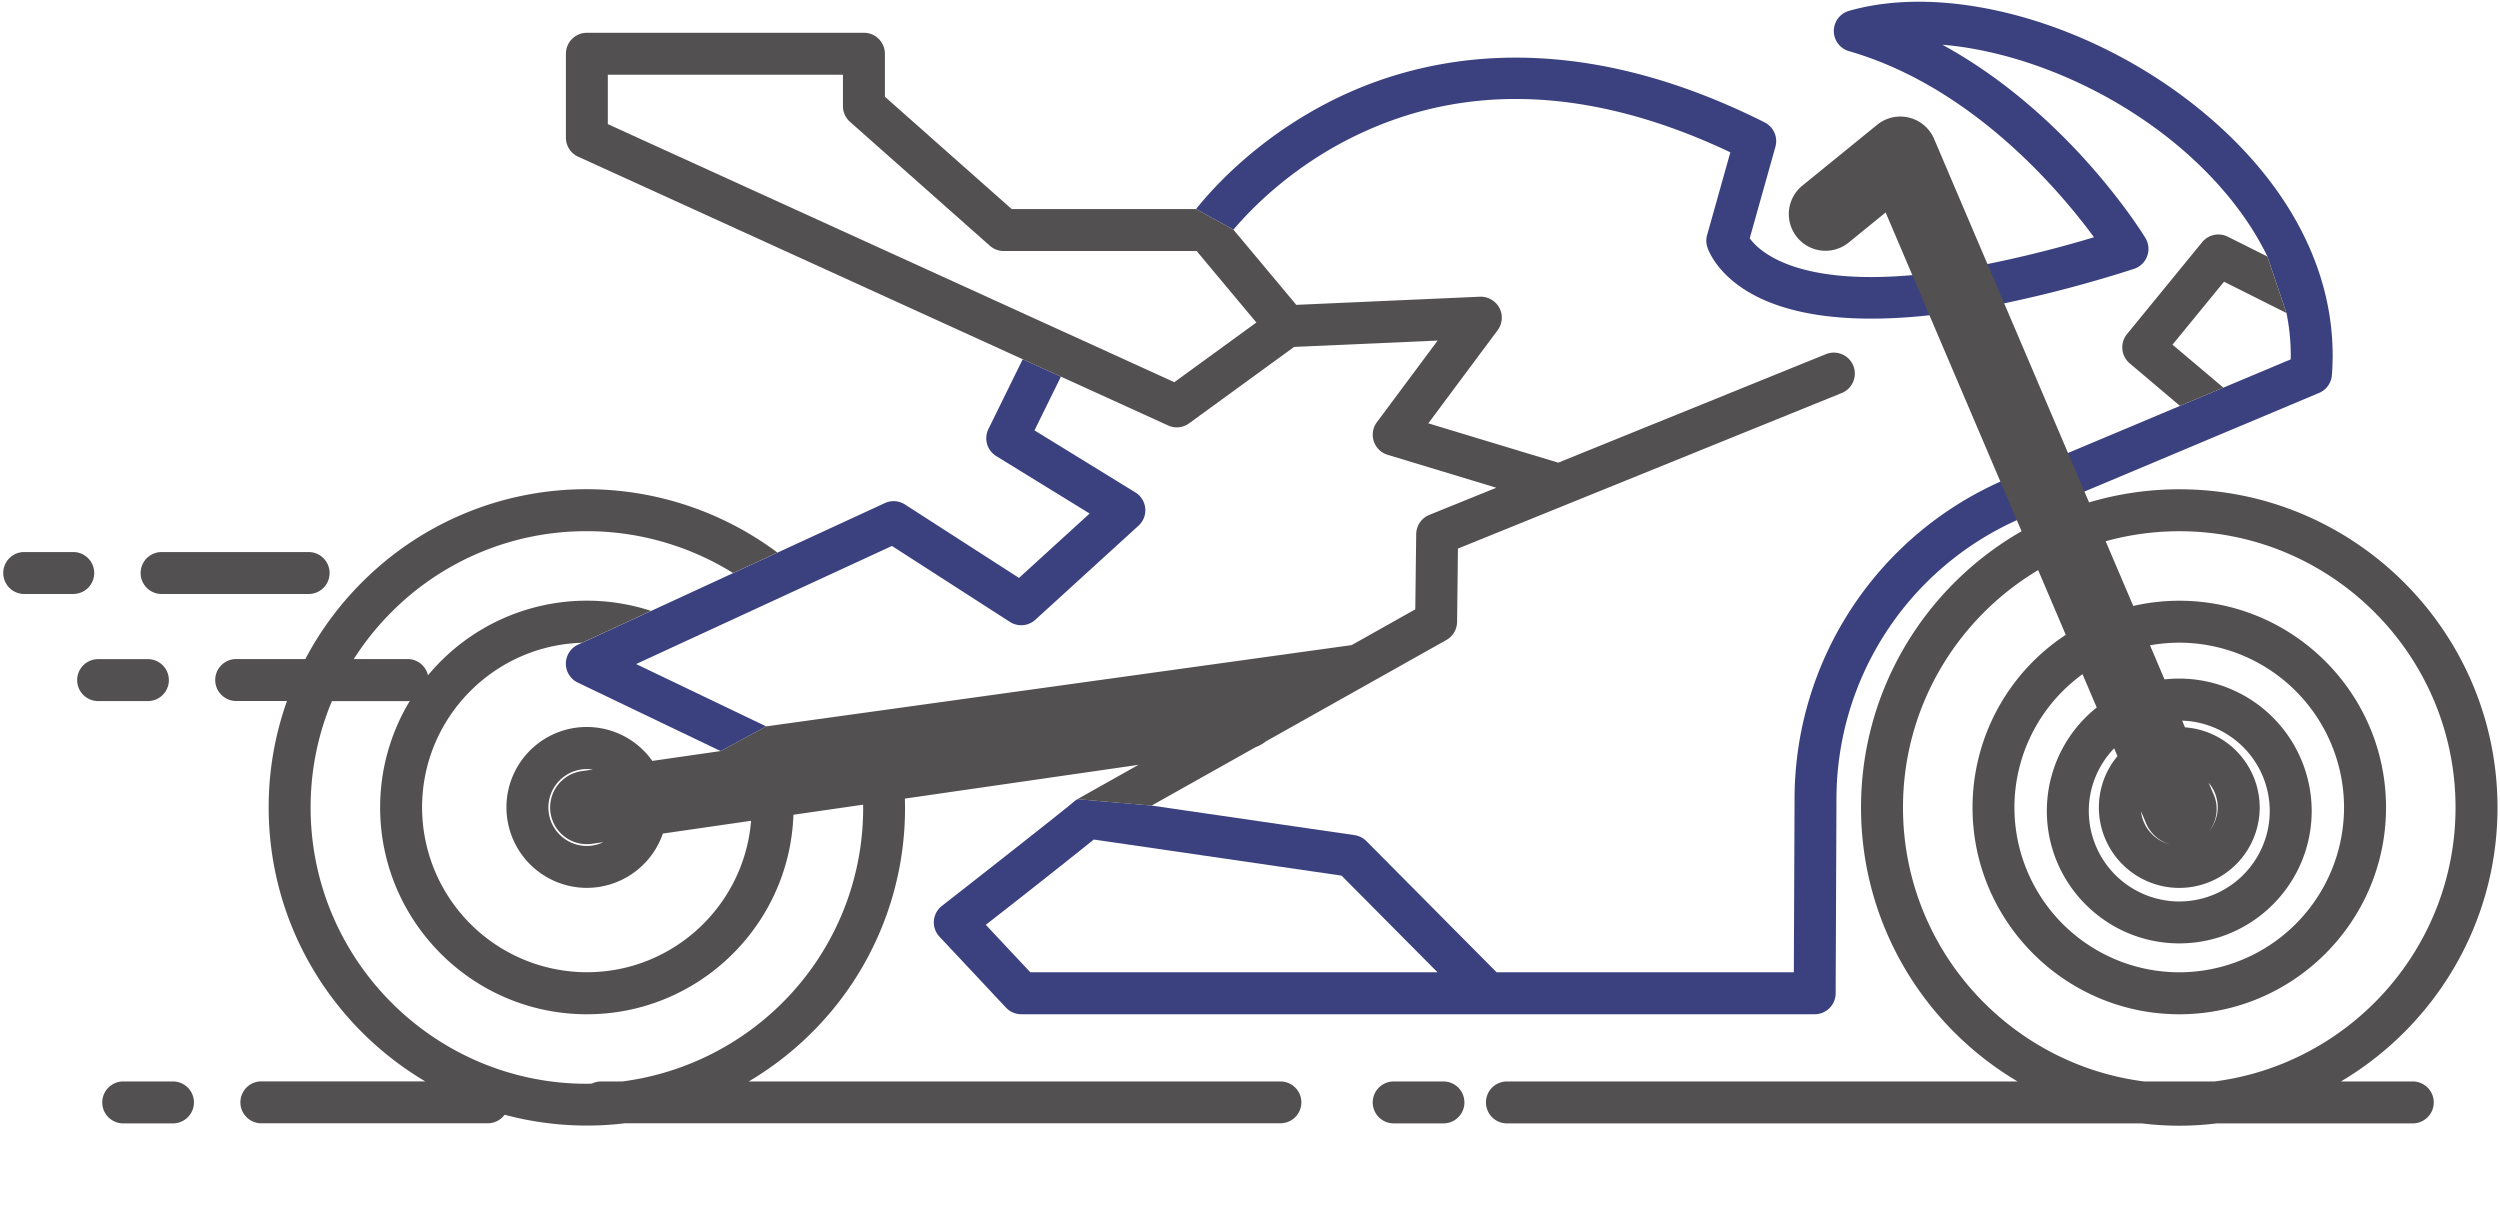
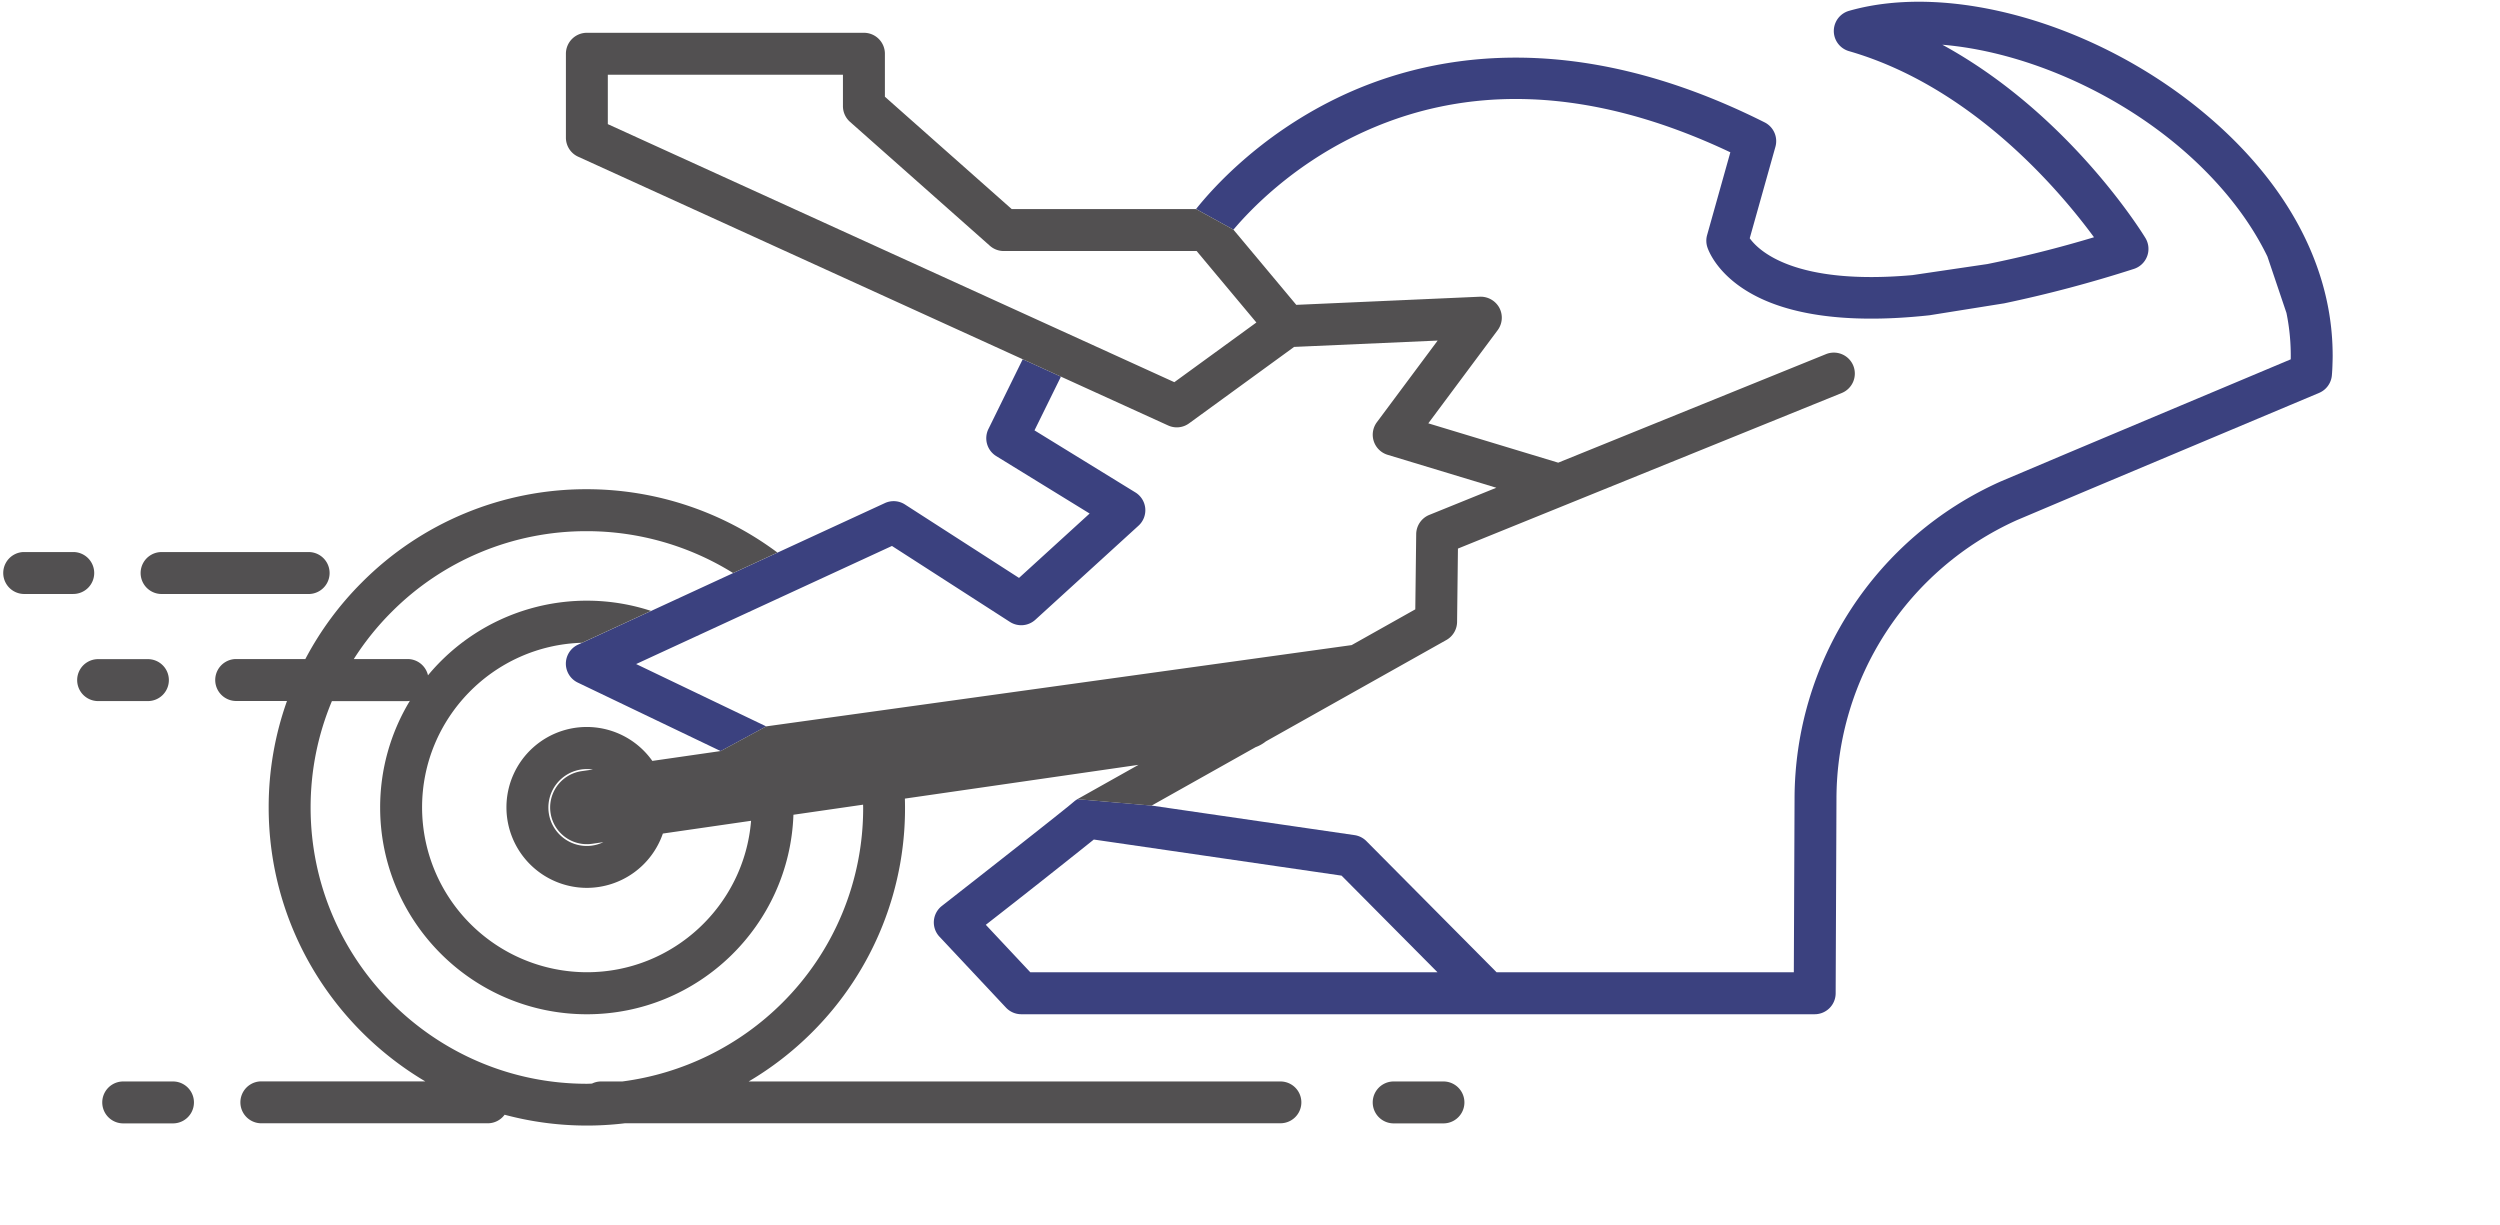
<svg xmlns="http://www.w3.org/2000/svg" width="102" height="50">
  <path fill="#525051" d="M58.893 44.124h-2.031a.855.855 0 000 1.71h2.031a.855.855 0 100-1.71zm-51.835 0H5.027a.855.855 0 100 1.71h2.031a.855.855 0 000-1.71zM6.89 27.749a.856.856 0 00-.856-.856h-2.03a.855.855 0 000 1.711h2.03a.856.856 0 00.856-.855zm-3.046-4.371a.856.856 0 00-.855-.855H.959a.856.856 0 000 1.711h2.03a.855.855 0 00.855-.856zm2.749.857h6.028a.856.856 0 000-1.711H6.593a.855.855 0 000 1.711z" />
  <path fill="#3B417F" d="M42.037 39.669l-1.816-1.937a421.62 421.62 0 004.407-3.479l10.108 1.473 3.913 3.942H42.037zm8.288-30.3c.709-.838 2.364-2.553 4.935-3.809 4.557-2.228 9.714-2.007 15.338.654l-.948 3.377a.855.855 0 00.007.486c.037.119.408 1.184 1.96 1.991 1.289.672 3.468 1.191 7.107.795l3.048-.487a52.231 52.231 0 005.289-1.404.858.858 0 00.472-1.262c-.148-.244-3.149-5.084-8.286-7.885 3.1.258 6.669 1.712 9.46 3.996 1.164.952 2.786 2.543 3.804 4.646l.777 2.303a8.71 8.71 0 01.174 1.891l-2.748 1.155-1.771.744-4.567 1.921-2.758 1.167a14.192 14.192 0 00-8.4 12.91l-.03 7.11H61.06l-5.311-5.351a.858.858 0 00-.484-.244l-2.41-.351-5.87-.855-3.028-.262-.01.007c-.01.005-.019.013-.027.019a.709.709 0 00-.115.087c-.007.006-.015.01-.021.016-.281.25-3.428 2.721-5.354 4.227a.852.852 0 00-.097 1.259l2.71 2.89a.857.857 0 00.624.271h32.372a.856.856 0 00.856-.853l.033-7.963a12.485 12.485 0 017.36-11.343l2.759-1.167 9.574-4.025a.86.86 0 00.52-.722 7.62 7.62 0 00.025-.474c.004-.112.007-.225.007-.337l-.001-.055a9.686 9.686 0 00-.009-.381c-.143-3.461-2.016-6.817-5.374-9.565C85.441.938 79.543-.729 75.442.442a.855.855 0 00-.002 1.645c5.025 1.45 8.608 5.704 9.995 7.593a48.289 48.289 0 01-4.348 1.093l-3.063.452c-4.789.425-6.264-.987-6.635-1.504l1.048-3.732a.856.856 0 00-.44-.996c-7.938-3.988-13.893-2.729-17.489-.972-3.13 1.529-5.032 3.658-5.709 4.508l1.526.84zm-8.598 5.288l-1.399 2.846a.855.855 0 00.319 1.106l3.81 2.343-2.881 2.627-4.652-2.995a.852.852 0 00-.821-.058l-4.384 2.022-1.809.835-3.348 1.545-2.816 1.3-.16.073a.855.855 0 00-.012 1.549l5.829 2.794 1.859-1.007-5.308-2.544.997-.461.016-.007 9.425-4.35 4.811 3.098a.855.855 0 001.039-.087l4.207-3.836a.853.853 0 00-.128-1.361l-4.114-2.53 1.079-2.192-1.559-.71z" />
-   <path fill="#525051" d="M88.638 14.062l2.101-2.567 2.548 1.276-.777-2.303-1.617-.811a.855.855 0 00-1.045.224l-3.066 3.749a.857.857 0 00.109 1.195l2.052 1.735 1.771-.744-2.076-1.754z" />
-   <path fill="#525051" d="M84.375 18.482l-2.604-6.105-.683-1.603-2.178-5.109a1.498 1.498 0 00-2.323-.573l-3.051 2.481a1.496 1.496 0 101.89 2.323l1.508-1.227 1.09 2.557.698 1.638 2.894 6.785.671 1.574.193.452c-3.909 2.24-6.55 6.451-6.55 11.271 0 4.753 2.568 8.915 6.389 11.178H61.482a.855.855 0 000 1.71h25.893c.506.06 1.019.095 1.54.095.521 0 1.034-.035 1.539-.095h7.988a.855.855 0 100-1.71h-2.934c3.82-2.263 6.39-6.425 6.39-11.178 0-7.159-5.824-12.983-12.983-12.983a12.94 12.94 0 00-3.681.534l-.188-.44-.671-1.575zm.592 9.025l.579 1.359a5.394 5.394 0 00-2.035 4.221c0 2.979 2.424 5.403 5.403 5.403s5.403-2.424 5.403-5.403a5.41 5.41 0 00-6.005-5.368l-.592-1.39a6.804 6.804 0 011.193-.108 6.733 6.733 0 016.724 6.725 6.732 6.732 0 01-6.724 6.724 6.732 6.732 0 01-6.725-6.724 6.725 6.725 0 012.779-5.439zm3.948 8.72a3.286 3.286 0 003.281-3.281 3.285 3.285 0 00-3.048-3.27l-.117-.274a3.693 3.693 0 013.575 3.686 3.696 3.696 0 01-3.691 3.692 3.696 3.696 0 01-3.692-3.692c0-.992.396-1.893 1.034-2.557l.136.319a3.26 3.26 0 00-.759 2.096 3.284 3.284 0 003.281 3.281zm1.377-3.869l-.183-.428c.233.273.375.628.375 1.016a1.571 1.571 0 01-3.132.155l.185.432a1.499 1.499 0 102.755-1.175zm.056 11.766H87.48c-5.54-.708-9.838-5.448-9.838-11.178 0-4.113 2.216-7.717 5.515-9.686l1.126 2.641a8.435 8.435 0 00-3.804 7.045c0 4.651 3.784 8.436 8.436 8.436s8.435-3.784 8.435-8.436-3.783-8.436-8.435-8.436a8.42 8.42 0 00-1.878.213l-1.126-2.64a11.235 11.235 0 013.004-.409c6.215 0 11.271 5.056 11.271 11.271 0 5.73-4.298 10.471-9.838 11.179z" />
  <path fill="#525051" d="M52.243 44.124H30.545a12.998 12.998 0 002.579-1.997 12.9 12.9 0 003.795-9.544l9.533-1.378-2.496 1.402 3.028.262 4.247-2.386c.154-.056.294-.137.418-.235l7.363-4.136a.856.856 0 00.437-.735l.035-2.995 15.659-6.347a.857.857 0 00.472-1.114.857.857 0 00-1.115-.472l-10.925 4.428-5.3-1.605 2.829-3.8a.856.856 0 00.07-.912.869.869 0 00-.794-.454l-7.492.332-1.758-2.104-.807-.965-1.524-.839h-7.522l-5.173-4.583V2.193a.855.855 0 00-.855-.855H23.944a.855.855 0 00-.855.855v3.423c0 .335.195.64.501.778l18.138 8.263 1.559.71 4.371 1.991a.847.847 0 00.858-.087l4.284-3.117 5.857-.259-2.48 3.331a.856.856 0 00.438 1.33L61.05 19.9l-2.735 1.108a.857.857 0 00-.534.783l-.037 3.07-2.597 1.459-23.885 3.316-1.859 1.007-2.788.402a3.277 3.277 0 00-5.952 1.899 3.285 3.285 0 003.281 3.281 3.287 3.287 0 003.101-2.216l3.599-.521c-.278 3.453-3.176 6.179-6.699 6.179a6.732 6.732 0 01-6.724-6.724c0-3.641 2.909-6.612 6.525-6.718l2.816-1.3a8.42 8.42 0 00-9.1 2.628.854.854 0 00-.832-.664h-2.195c.439-.689.953-1.332 1.539-1.917a11.198 11.198 0 017.971-3.3c2.115 0 4.188.6 5.966 1.708l1.809-.835a13.008 13.008 0 00-7.774-2.585 12.901 12.901 0 00-9.181 3.802 12.923 12.923 0 00-2.307 3.127h-2.85a.856.856 0 000 1.711h2.101a12.874 12.874 0 00-.747 4.342c0 4.753 2.568 8.915 6.389 11.178h-6.688a.855.855 0 100 1.71h9.24a.85.85 0 00.685-.349 12.95 12.95 0 004.911.348h26.744a.852.852 0 100-1.705zm-4.33-28.531L24.799 5.065V3.048h9.593v1.283c0 .245.105.479.289.641l5.704 5.054a.853.853 0 00.567.216h7.871l.642.769 1.795 2.147-3.347 2.435zM23.944 34.515c-.866 0-1.57-.704-1.57-1.569a1.571 1.571 0 011.816-1.549l-.46.066a1.497 1.497 0 10.427 2.964l.46-.067a1.533 1.533 0 01-.673.155zm1.447 9.609h-.869a.836.836 0 00-.37.087c-.069.002-.139.007-.208.007-6.215 0-11.271-5.057-11.271-11.271 0-1.509.294-2.966.869-4.342h3.088c.031 0 .062-.006.092-.01a8.382 8.382 0 00-1.212 4.352c0 4.651 3.783 8.435 8.435 8.435 4.552 0 8.271-3.625 8.427-8.14l2.842-.411.003.116a11.2 11.2 0 01-3.301 7.971 11.316 11.316 0 01-6.525 3.206z" />
</svg>